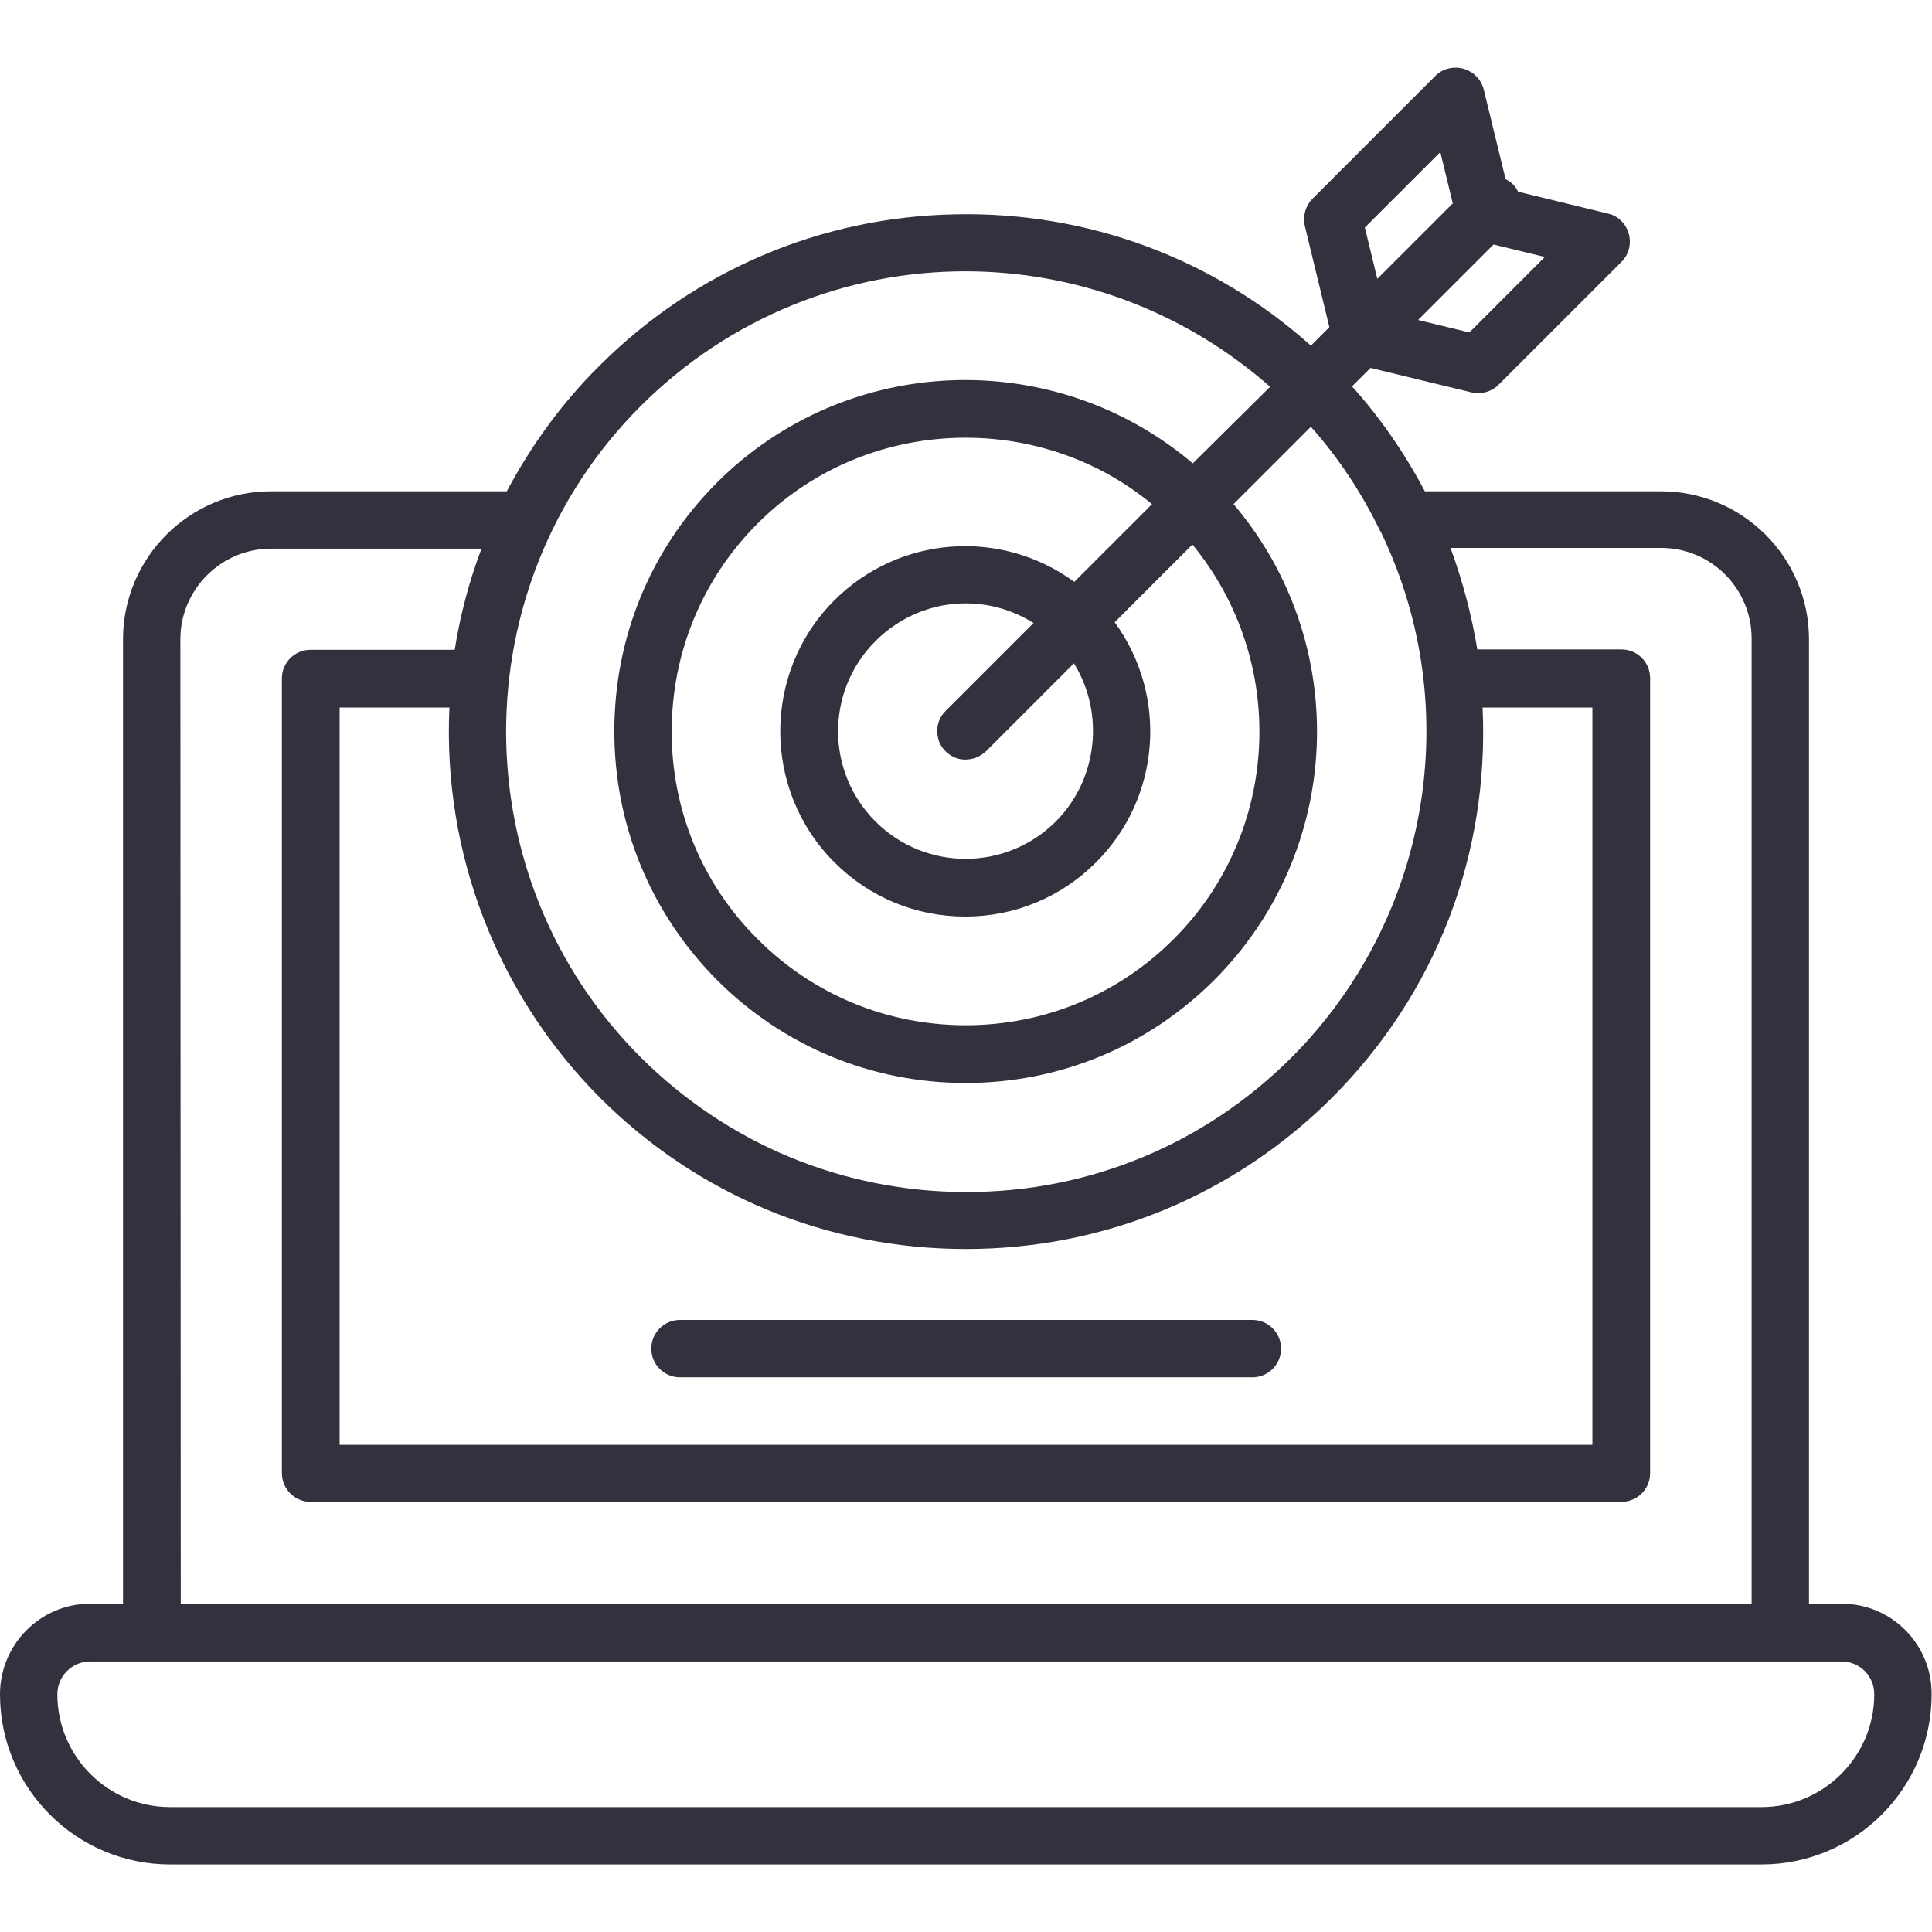
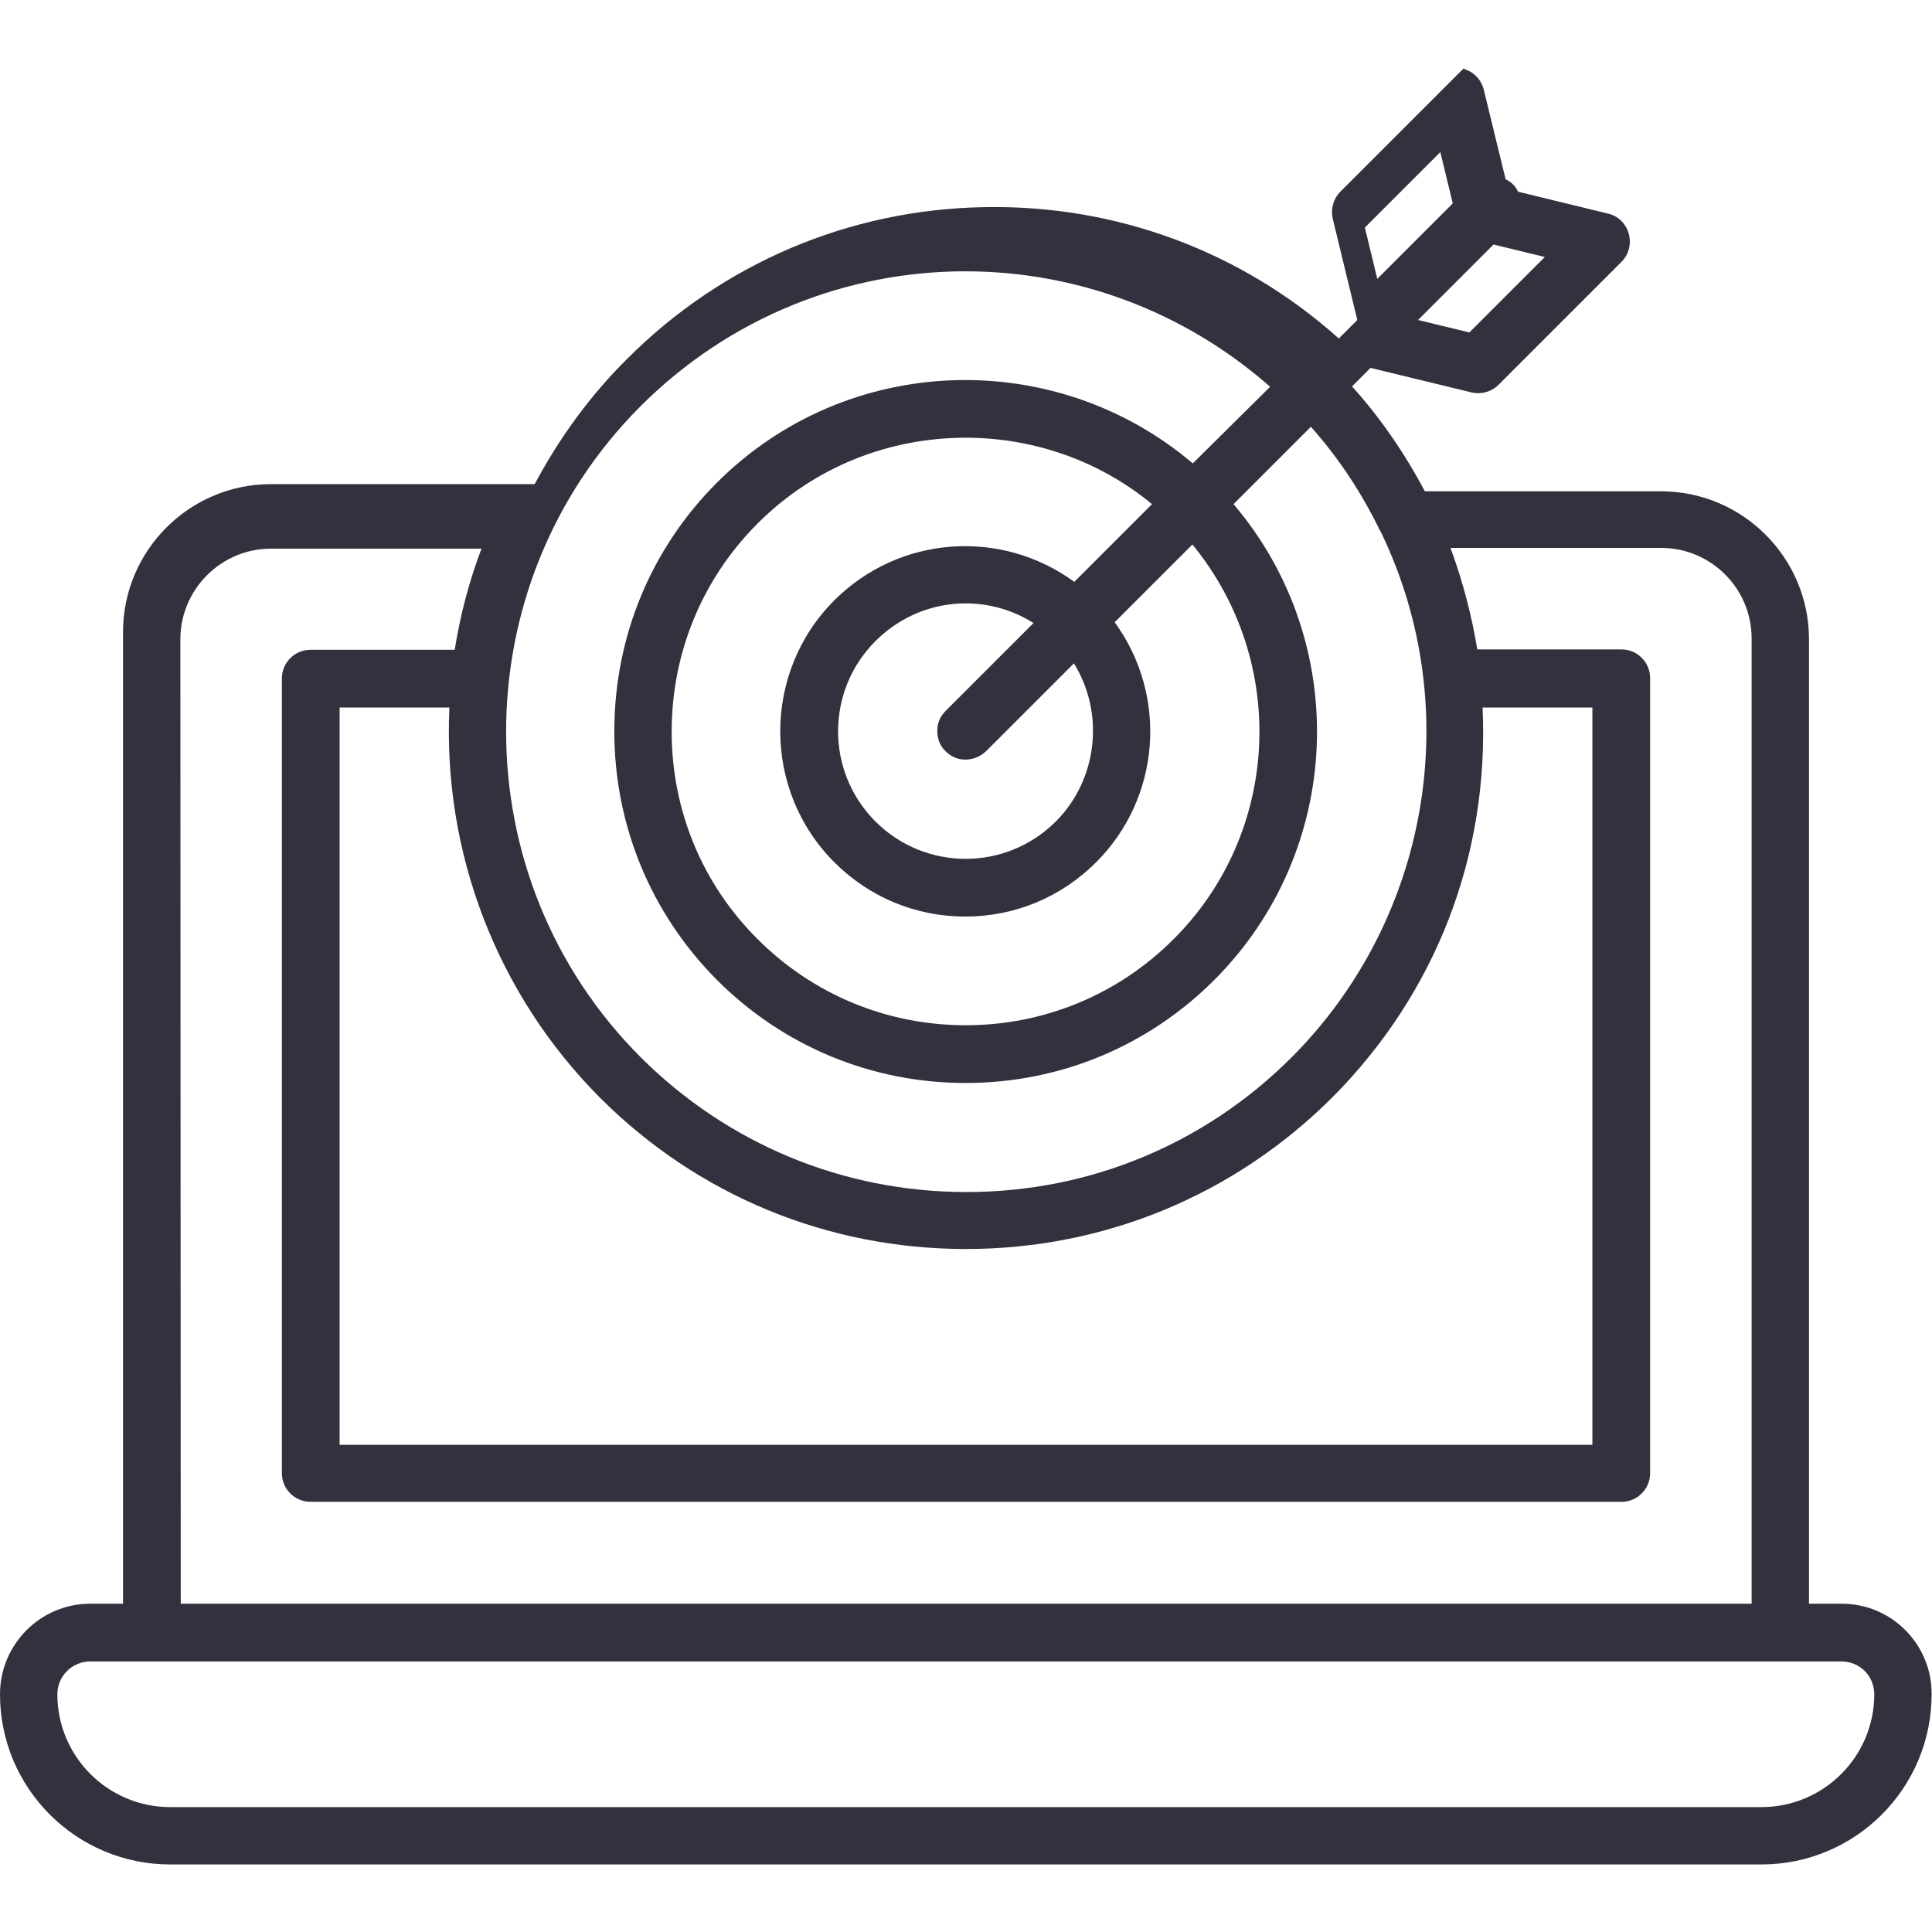
<svg xmlns="http://www.w3.org/2000/svg" version="1.1" id="Layer_1" x="0px" y="0px" viewBox="0 0 512 512" style="enable-background:new 0 0 512 512;" xml:space="preserve">
  <style type="text/css">
	.st0{fill:#33313E;}
</style>
  <g>
-     <path class="st0" d="M488.1,425h-8.7V169.4c0-21.6-17.6-39.2-39.2-39.2h-62.6c-5.4-10.2-11.9-19.6-19.3-27.8l4.9-4.9l26.8,6.5   c2.6,0.6,5.3-0.2,7.1-2l32.6-32.6c2-2,2.7-4.9,1.9-7.6c-0.8-2.6-2.8-4.6-5.5-5.2l-23.8-5.8c-0.4-0.8-0.8-1.4-1.3-1.9   c-0.6-0.6-1.2-1-2-1.4l-5.8-23.8c-0.7-2.7-2.7-4.7-5.4-5.5c-2.7-0.7-5.5,0-7.4,1.9l-32.6,32.6c-1.8,1.8-2.6,4.5-2,7.2l6.5,26.8   l-4.9,4.9c-25.8-23.1-59.1-35.5-94-34.8c-35.7,0.6-69.3,14.9-94.5,40.1c-9.8,9.7-18,20.9-24.6,33.3H71.8   c-21.6,0-39.2,17.6-39.2,39.2V425h-8.7C10.7,425,0,435.8,0,449c0,24.9,20.2,45.1,45.1,45.1h421.7c24.9,0,45.1-20.2,45.1-45.1   C512,435.8,501.3,425,488.1,425z M375.8,84.8l20-20l13.6,3.3l-20,20L375.8,84.8z M361.7,60.3l20-20l3.3,13.6l-20,20L361.7,60.3z    M279.8,217.7c-13.2,13.2-34.6,13.2-47.8,0c-13.2-13.2-13.2-34.6,0-47.8c6.6-6.6,15.2-10,23.9-10c6.2,0,12.4,1.7,18,5.2l-23.3,23.3   c-1.5,1.5-2.3,3.4-2.2,5.5c0,2,0.8,3.9,2.2,5.2c1.4,1.4,3.2,2.2,5.2,2.2c2.1,0,4-0.8,5.5-2.2l23.3-23.3   C292.8,189,290.9,206.6,279.8,217.7z M311,248.9c-14.7,14.7-34.3,22.8-55.1,22.8s-40.4-8.1-55.1-22.8c-14.7-14.6-22.8-34.2-22.8-55   c0-20.9,8.1-40.5,22.8-55.2c15.1-15.1,35-22.7,55.1-22.7c17.5,0,35.1,5.8,49.4,17.6l-20.6,20.6c-19.4-14.2-46.4-12.3-63.6,4.9   c-19.1,19.1-19.1,50.3,0,69.4c9.3,9.3,21.6,14.4,34.7,14.4c13.1,0,25.4-5.1,34.7-14.4c17.1-17.1,19.1-44.1,4.9-63.6l20.6-20.6   C341.4,175.2,339.4,220.6,311,248.9z M316.1,122.8c-36.8-31.2-91.8-29.2-126.1,5.1c-17.5,17.5-27.2,40.9-27.2,65.9   c0,24.9,9.7,48.3,27.2,65.9c17.6,17.6,41,27.3,65.9,27.3s48.3-9.7,65.9-27.3c34.3-34.3,36.4-89.3,5.1-126.1l20.5-20.5   c7.4,8.3,13.5,17.6,18.3,27.5c0.1,0.1,0.2,0.3,0.3,0.5c0,0.1,0.1,0.1,0.1,0.2c22.3,46.5,12.7,102.3-23.8,138.9   c-23,23-53.6,35.7-86.1,35.7c0,0,0,0-0.1,0c-32.6,0-63.2-12.7-86.3-35.7c-47.5-47.5-47.6-124.9-0.1-172.5   c23.8-23.8,54.9-35.8,86.1-35.8c28.8,0,57.6,10.2,80.8,30.6L316.1,122.8z M159,290.9c25.9,25.9,60.3,40.1,97,40.1   c36.7,0,71.1-14.3,97-40.1l0,0c27.6-27.7,41.7-64.4,39.9-103.4H422v195.4H90V187.5h29.1C117.3,226.1,131.8,263.6,159,290.9z    M120.5,172.2H82.3c-4.2,0-7.6,3.4-7.6,7.6v210.6c0,4.2,3.4,7.6,7.6,7.6h347.4c4.2,0,7.6-3.4,7.6-7.6V179.7c0-4.2-3.4-7.6-7.6-7.6   h-38.2c-1.5-9.1-3.9-18.2-7.1-26.9h55.8c13.3,0,24,10.8,24,24V425H47.9l-0.1-255.6c0-13.2,10.8-24,24-24h55.8   C124.4,153.8,122,162.8,120.5,172.2z M496.7,449c0,16.5-13.4,29.9-29.9,29.9H45.1c-16.5,0-29.9-13.4-29.9-29.9   c0-4.8,3.9-8.7,8.7-8.7h464.1C492.9,440.3,496.7,444.2,496.7,449z" />
-     <path class="st0" d="M180.2,365h151.7c4.2,0,7.6-3.4,7.6-7.6c0-4.2-3.4-7.6-7.6-7.6H180.2c-4.2,0-7.6,3.4-7.6,7.6   C172.6,361.6,176,365,180.2,365z" />
+     <path class="st0" d="M488.1,425h-8.7V169.4c0-21.6-17.6-39.2-39.2-39.2h-62.6c-5.4-10.2-11.9-19.6-19.3-27.8l4.9-4.9l26.8,6.5   c2.6,0.6,5.3-0.2,7.1-2l32.6-32.6c2-2,2.7-4.9,1.9-7.6c-0.8-2.6-2.8-4.6-5.5-5.2l-23.8-5.8c-0.4-0.8-0.8-1.4-1.3-1.9   c-0.6-0.6-1.2-1-2-1.4l-5.8-23.8c-0.7-2.7-2.7-4.7-5.4-5.5l-32.6,32.6c-1.8,1.8-2.6,4.5-2,7.2l6.5,26.8   l-4.9,4.9c-25.8-23.1-59.1-35.5-94-34.8c-35.7,0.6-69.3,14.9-94.5,40.1c-9.8,9.7-18,20.9-24.6,33.3H71.8   c-21.6,0-39.2,17.6-39.2,39.2V425h-8.7C10.7,425,0,435.8,0,449c0,24.9,20.2,45.1,45.1,45.1h421.7c24.9,0,45.1-20.2,45.1-45.1   C512,435.8,501.3,425,488.1,425z M375.8,84.8l20-20l13.6,3.3l-20,20L375.8,84.8z M361.7,60.3l20-20l3.3,13.6l-20,20L361.7,60.3z    M279.8,217.7c-13.2,13.2-34.6,13.2-47.8,0c-13.2-13.2-13.2-34.6,0-47.8c6.6-6.6,15.2-10,23.9-10c6.2,0,12.4,1.7,18,5.2l-23.3,23.3   c-1.5,1.5-2.3,3.4-2.2,5.5c0,2,0.8,3.9,2.2,5.2c1.4,1.4,3.2,2.2,5.2,2.2c2.1,0,4-0.8,5.5-2.2l23.3-23.3   C292.8,189,290.9,206.6,279.8,217.7z M311,248.9c-14.7,14.7-34.3,22.8-55.1,22.8s-40.4-8.1-55.1-22.8c-14.7-14.6-22.8-34.2-22.8-55   c0-20.9,8.1-40.5,22.8-55.2c15.1-15.1,35-22.7,55.1-22.7c17.5,0,35.1,5.8,49.4,17.6l-20.6,20.6c-19.4-14.2-46.4-12.3-63.6,4.9   c-19.1,19.1-19.1,50.3,0,69.4c9.3,9.3,21.6,14.4,34.7,14.4c13.1,0,25.4-5.1,34.7-14.4c17.1-17.1,19.1-44.1,4.9-63.6l20.6-20.6   C341.4,175.2,339.4,220.6,311,248.9z M316.1,122.8c-36.8-31.2-91.8-29.2-126.1,5.1c-17.5,17.5-27.2,40.9-27.2,65.9   c0,24.9,9.7,48.3,27.2,65.9c17.6,17.6,41,27.3,65.9,27.3s48.3-9.7,65.9-27.3c34.3-34.3,36.4-89.3,5.1-126.1l20.5-20.5   c7.4,8.3,13.5,17.6,18.3,27.5c0.1,0.1,0.2,0.3,0.3,0.5c0,0.1,0.1,0.1,0.1,0.2c22.3,46.5,12.7,102.3-23.8,138.9   c-23,23-53.6,35.7-86.1,35.7c0,0,0,0-0.1,0c-32.6,0-63.2-12.7-86.3-35.7c-47.5-47.5-47.6-124.9-0.1-172.5   c23.8-23.8,54.9-35.8,86.1-35.8c28.8,0,57.6,10.2,80.8,30.6L316.1,122.8z M159,290.9c25.9,25.9,60.3,40.1,97,40.1   c36.7,0,71.1-14.3,97-40.1l0,0c27.6-27.7,41.7-64.4,39.9-103.4H422v195.4H90V187.5h29.1C117.3,226.1,131.8,263.6,159,290.9z    M120.5,172.2H82.3c-4.2,0-7.6,3.4-7.6,7.6v210.6c0,4.2,3.4,7.6,7.6,7.6h347.4c4.2,0,7.6-3.4,7.6-7.6V179.7c0-4.2-3.4-7.6-7.6-7.6   h-38.2c-1.5-9.1-3.9-18.2-7.1-26.9h55.8c13.3,0,24,10.8,24,24V425H47.9l-0.1-255.6c0-13.2,10.8-24,24-24h55.8   C124.4,153.8,122,162.8,120.5,172.2z M496.7,449c0,16.5-13.4,29.9-29.9,29.9H45.1c-16.5,0-29.9-13.4-29.9-29.9   c0-4.8,3.9-8.7,8.7-8.7h464.1C492.9,440.3,496.7,444.2,496.7,449z" />
  </g>
</svg>